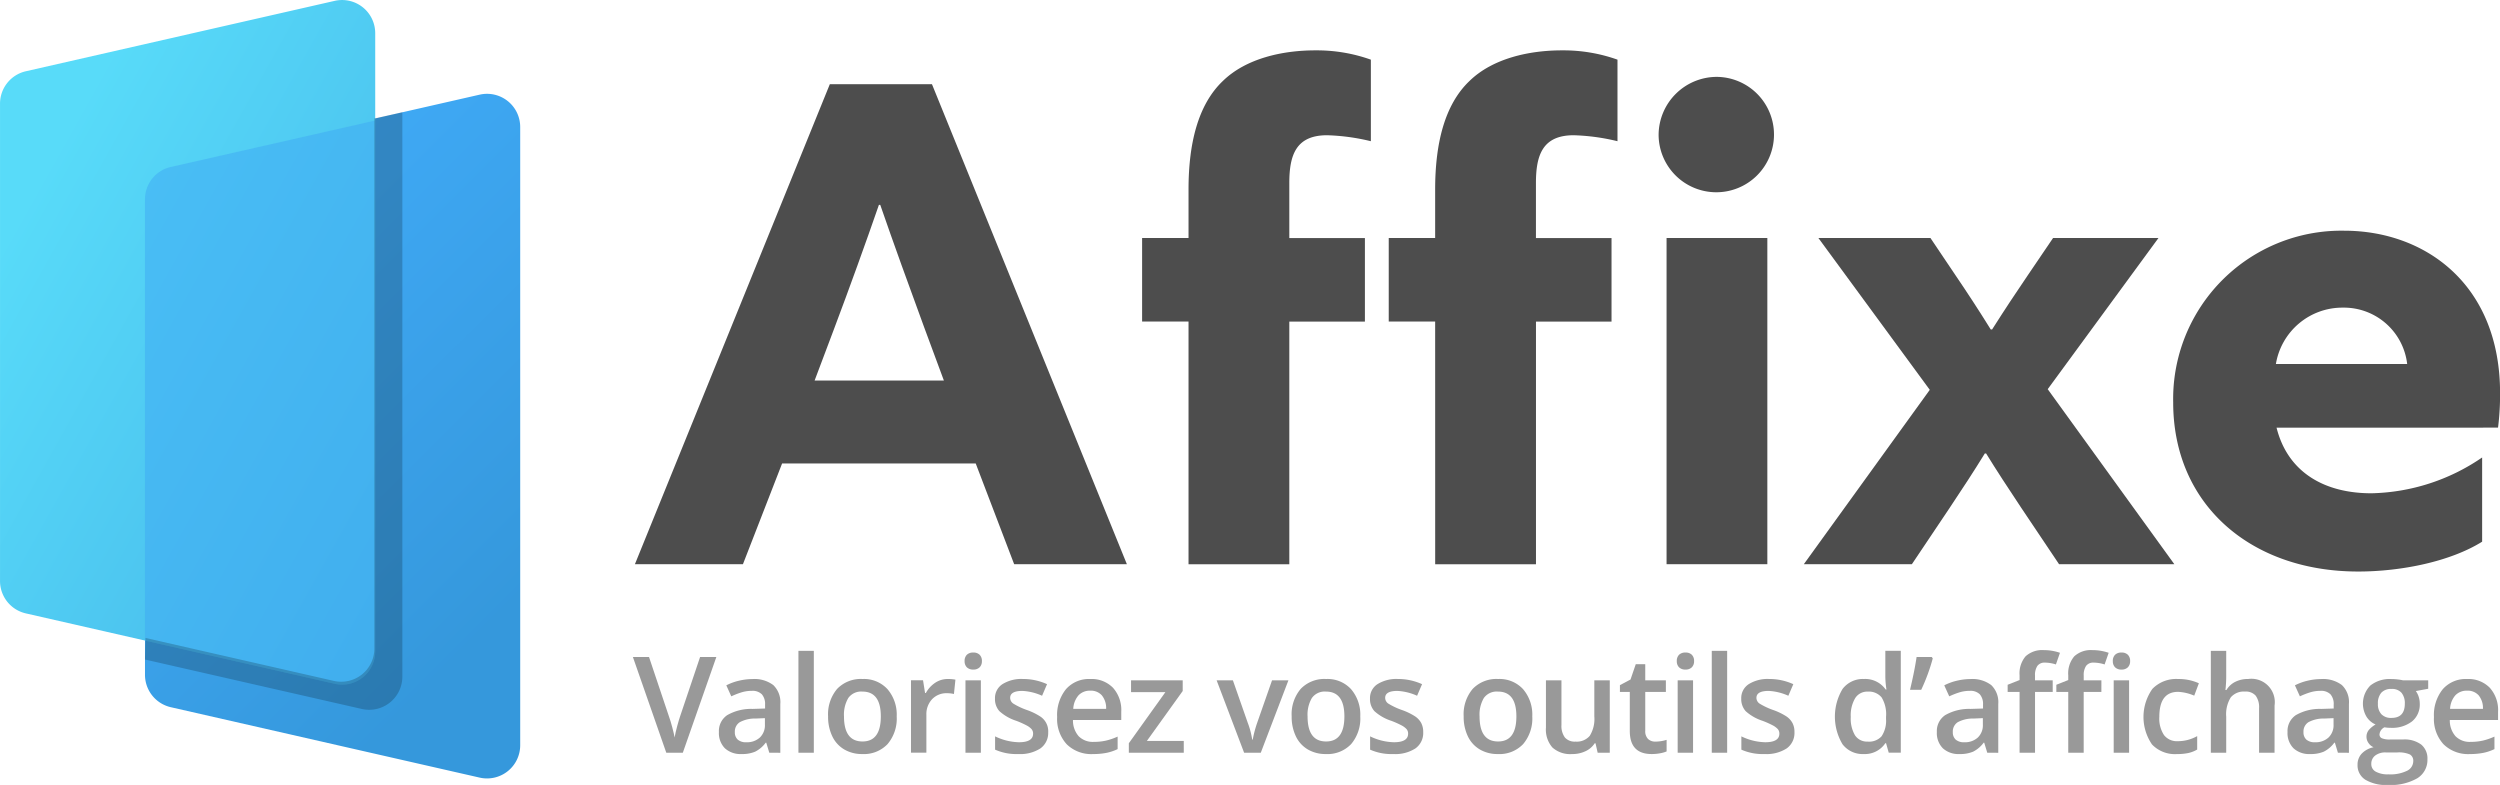
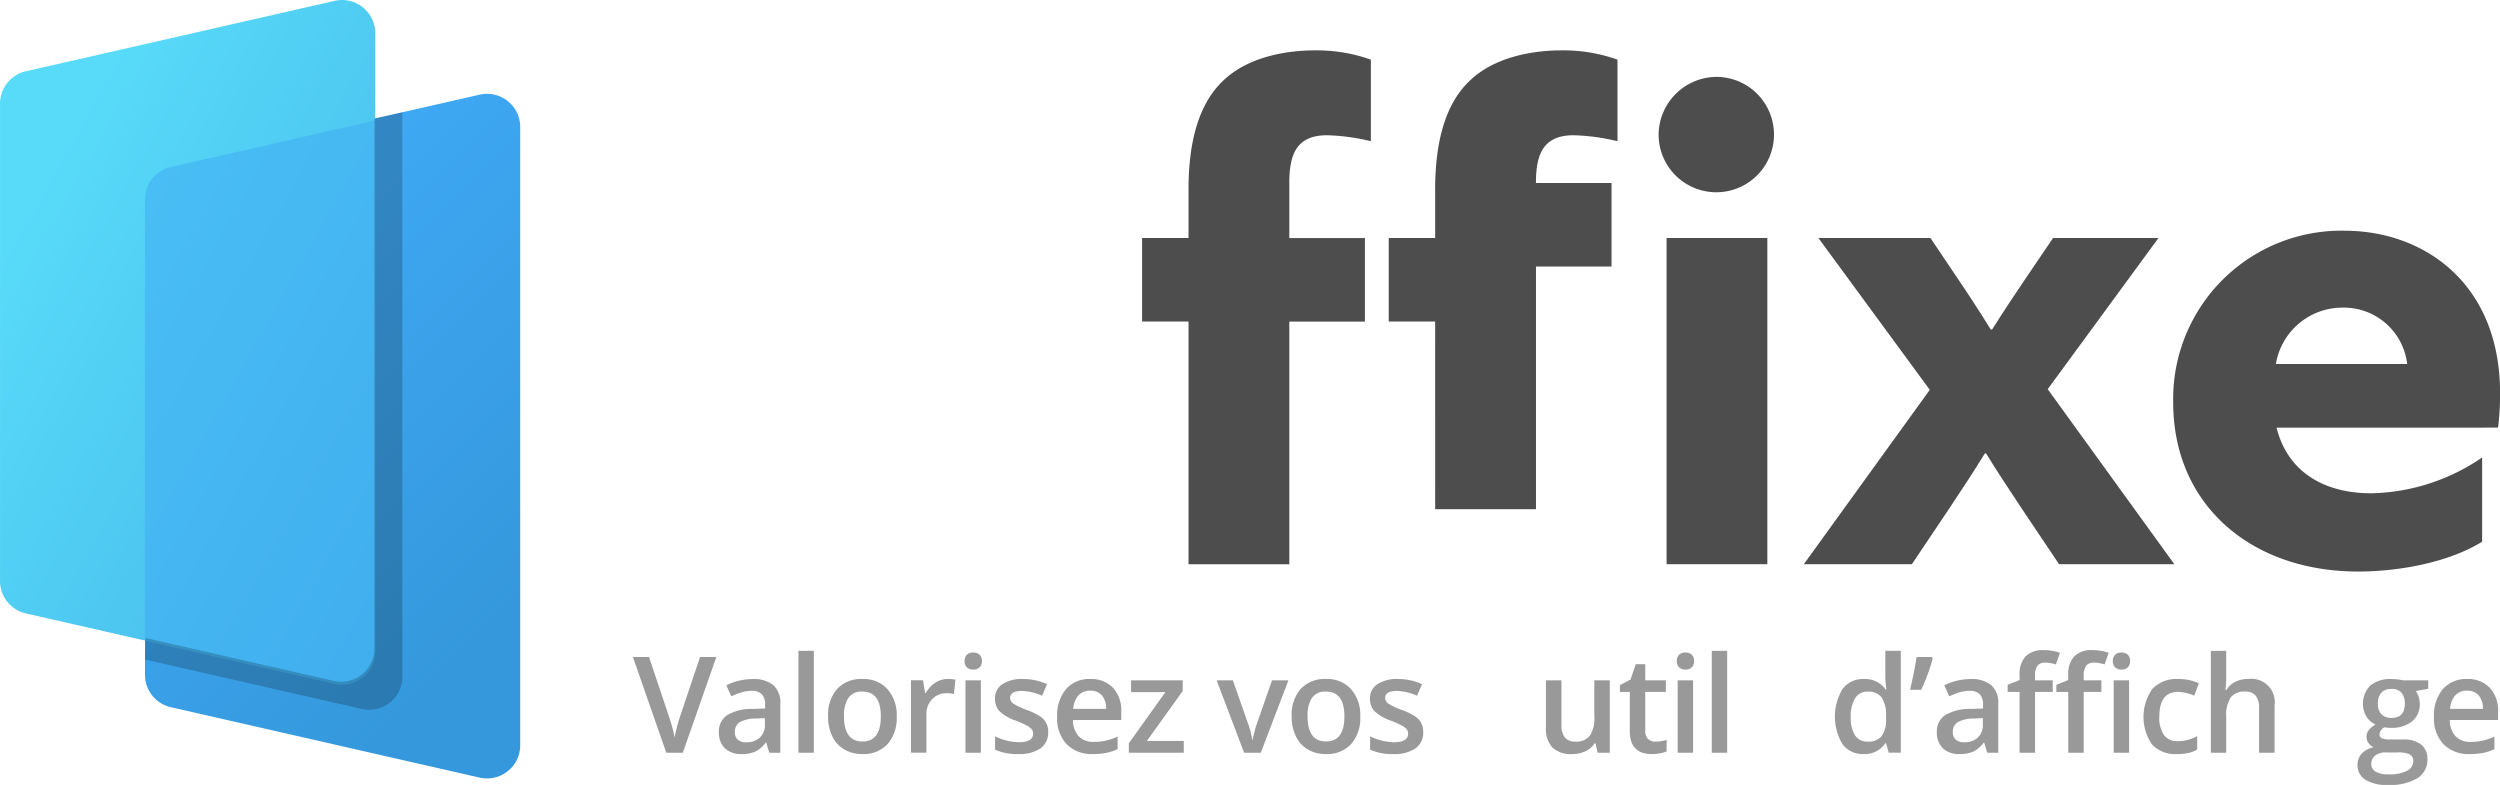
<svg xmlns="http://www.w3.org/2000/svg" width="246" height="77.239" viewBox="0 0 246 77.239">
  <defs>
    <linearGradient id="linear-gradient" x1="0.345" y1="0.166" x2="0.739" y2="0.885" gradientUnits="objectBoundingBox">
      <stop offset="0" stop-color="#3fa9f5" />
      <stop offset="1" stop-color="#3598dc" />
    </linearGradient>
    <linearGradient id="linear-gradient-2" x1="0.21" y1="0.153" x2="1.605" y2="1.574" gradientUnits="objectBoundingBox">
      <stop offset="0" stop-color="#58dbf9" />
      <stop offset="1" stop-color="#3598dc" />
    </linearGradient>
  </defs>
  <g id="Groupe_6056" data-name="Groupe 6056" transform="translate(-382.086 -473.026)">
    <g id="Groupe_32" data-name="Groupe 32" transform="translate(444.56 477.981)">
-       <path id="Tracé_66" data-name="Tracé 66" d="M513.552,488.072H523.6l19.182,47.237H531.69l-3.784-9.917H508.855L505,535.309H494.37Zm-1.5,29.164h12.723l-1.957-5.285c-1.37-3.719-3.066-8.416-4.306-12.005h-.13c-1.24,3.589-2.936,8.286-4.437,12.266Z" transform="translate(-494.37 -484.744)" fill="#4d4d4d" />
      <path id="Tracé_67" data-name="Tracé 67" d="M589.595,508.712h-4.568v-8.221h4.568v-4.763c0-4.5.913-8.351,3.392-10.7,2.284-2.218,5.872-3,9.07-3a15.838,15.838,0,0,1,5.48.914v8.025a20.631,20.631,0,0,0-4.306-.587c-3.067,0-3.719,1.958-3.719,4.7v5.415h7.439v8.221h-7.439v23.879h-9.917Z" transform="translate(-535.118 -482.027)" fill="#4d4d4d" />
-       <path id="Tracé_68" data-name="Tracé 68" d="M633.679,508.712h-4.567v-8.221h4.567v-4.763c0-4.5.914-8.351,3.393-10.7,2.284-2.218,5.872-3,9.069-3a15.835,15.835,0,0,1,5.48.914v8.025a20.624,20.624,0,0,0-4.306-.587c-3.067,0-3.719,1.958-3.719,4.7v5.415h7.438v8.221H643.6v23.879h-9.918Zm27.729-24.075a5.677,5.677,0,1,1-5.741,5.676A5.736,5.736,0,0,1,661.408,484.637Zm-4.958,15.854h9.917v32.1H656.45Z" transform="translate(-554.934 -482.027)" fill="#4d4d4d" />
+       <path id="Tracé_68" data-name="Tracé 68" d="M633.679,508.712h-4.567v-8.221h4.567v-4.763c0-4.5.914-8.351,3.393-10.7,2.284-2.218,5.872-3,9.069-3a15.835,15.835,0,0,1,5.48.914v8.025a20.624,20.624,0,0,0-4.306-.587c-3.067,0-3.719,1.958-3.719,4.7h7.438v8.221H643.6v23.879h-9.918Zm27.729-24.075a5.677,5.677,0,1,1-5.741,5.676A5.736,5.736,0,0,1,661.408,484.637Zm-4.958,15.854h9.917v32.1H656.45Z" transform="translate(-554.934 -482.027)" fill="#4d4d4d" />
      <path id="Tracé_69" data-name="Tracé 69" d="M715.695,530.508l-10.961-14.941H715.76l2.413,3.588c1.24,1.827,2.349,3.523,3.523,5.415h.13c1.24-1.957,2.414-3.719,3.523-5.35l2.479-3.654H738.2l-10.9,14.876,12.461,17.225H728.417l-3.719-5.545c-1.3-1.958-2.415-3.654-3.458-5.351h-.131c-1.044,1.7-2.152,3.393-3.458,5.351l-3.719,5.545H703.3Z" transform="translate(-588.279 -497.103)" fill="#4d4d4d" />
      <path id="Tracé_70" data-name="Tracé 70" d="M779.488,533.641c1.109,4.437,4.763,6.459,9.33,6.459a19.97,19.97,0,0,0,10.9-3.523v8.286c-3.131,1.957-7.96,2.936-12.2,2.936-10.57,0-18.2-6.59-18.2-16.637a16.556,16.556,0,0,1,16.833-16.9c7.895,0,15.332,5.22,15.332,15.986a26.454,26.454,0,0,1-.2,3.392Zm12.854-6.263a6.271,6.271,0,0,0-6.329-5.546,6.631,6.631,0,0,0-6.589,5.546Z" transform="translate(-617.95 -496.516)" fill="#4d4d4d" />
    </g>
    <g id="Groupe_33" data-name="Groupe 33" transform="translate(444.365 536.998)">
      <path id="Tracé_71" data-name="Tracé 71" d="M500.626,590.081h1.6l-3.3,9.42H497.3l-3.286-9.42H495.6l1.965,5.857q.154.42.328,1.08t.226.983q.083-.49.258-1.134t.284-.954Z" transform="translate(-494.016 -589.404)" fill="#999" />
      <path id="Tracé_72" data-name="Tracé 72" d="M514.342,601.269l-.3-.992h-.052a2.924,2.924,0,0,1-1.037.886,3.282,3.282,0,0,1-1.34.235,2.271,2.271,0,0,1-1.64-.567,2.122,2.122,0,0,1-.589-1.6,1.883,1.883,0,0,1,.818-1.662,4.718,4.718,0,0,1,2.493-.612l1.231-.039v-.38a1.442,1.442,0,0,0-.319-1.021,1.3,1.3,0,0,0-.989-.338,3.425,3.425,0,0,0-1.05.161,7.83,7.83,0,0,0-.966.38l-.49-1.083a5.314,5.314,0,0,1,1.269-.461,5.849,5.849,0,0,1,1.3-.157,3.088,3.088,0,0,1,2.053.592,2.325,2.325,0,0,1,.692,1.862v4.8Zm-2.255-1.031a1.871,1.871,0,0,0,1.323-.461,1.667,1.667,0,0,0,.5-1.292v-.619l-.915.039a3.132,3.132,0,0,0-1.556.358,1.086,1.086,0,0,0-.487.976.952.952,0,0,0,.284.738A1.216,1.216,0,0,0,512.087,600.238Z" transform="translate(-500.922 -591.172)" fill="#999" />
      <path id="Tracé_73" data-name="Tracé 73" d="M525.114,599.007H523.6V588.981h1.514Z" transform="translate(-507.313 -588.91)" fill="#999" />
      <path id="Tracé_74" data-name="Tracé 74" d="M535.657,597.693a3.889,3.889,0,0,1-.9,2.726,3.21,3.21,0,0,1-2.493.979,3.411,3.411,0,0,1-1.766-.451,2.971,2.971,0,0,1-1.179-1.295,4.4,4.4,0,0,1-.413-1.959,3.865,3.865,0,0,1,.889-2.706,3.225,3.225,0,0,1,2.506-.973,3.14,3.14,0,0,1,2.449,1A3.846,3.846,0,0,1,535.657,597.693Zm-5.187,0q0,2.468,1.824,2.468,1.8,0,1.8-2.468,0-2.442-1.817-2.442a1.551,1.551,0,0,0-1.382.631A3.215,3.215,0,0,0,530.47,597.693Z" transform="translate(-509.7 -591.172)" fill="#999" />
      <path id="Tracé_75" data-name="Tracé 75" d="M547.341,594.014a3.649,3.649,0,0,1,.754.064l-.147,1.411a2.892,2.892,0,0,0-.671-.077A1.942,1.942,0,0,0,545.8,596a2.144,2.144,0,0,0-.563,1.54v3.724h-1.515v-7.126h1.185l.2,1.256h.078a2.826,2.826,0,0,1,.924-1.012A2.2,2.2,0,0,1,547.341,594.014Z" transform="translate(-516.36 -591.172)" fill="#999" />
      <path id="Tracé_76" data-name="Tracé 76" d="M553.3,590.129a.84.84,0,0,1,.222-.625.868.868,0,0,1,.635-.219.849.849,0,0,1,.622.219.839.839,0,0,1,.223.625.822.822,0,0,1-.223.609.839.839,0,0,1-.622.222.858.858,0,0,1-.635-.222A.823.823,0,0,1,553.3,590.129Zm1.6,9.015h-1.515v-7.127H554.9Z" transform="translate(-520.662 -589.047)" fill="#999" />
      <path id="Tracé_77" data-name="Tracé 77" d="M563.965,599.24a1.866,1.866,0,0,1-.76,1.6,3.648,3.648,0,0,1-2.178.557,5.14,5.14,0,0,1-2.287-.432v-1.308a5.616,5.616,0,0,0,2.339.58q1.4,0,1.4-.844a.67.67,0,0,0-.154-.451,1.823,1.823,0,0,0-.51-.374,8.774,8.774,0,0,0-.985-.438,4.562,4.562,0,0,1-1.666-.953,1.765,1.765,0,0,1-.434-1.238,1.624,1.624,0,0,1,.737-1.42,3.5,3.5,0,0,1,2.008-.506,5.686,5.686,0,0,1,2.377.509l-.489,1.141a5.3,5.3,0,0,0-1.94-.477q-1.2,0-1.2.683a.687.687,0,0,0,.313.567,6.875,6.875,0,0,0,1.362.638,6.242,6.242,0,0,1,1.283.625,1.735,1.735,0,0,1,.786,1.54Z" transform="translate(-523.102 -591.172)" fill="#999" />
      <path id="Tracé_78" data-name="Tracé 78" d="M573.381,601.4a3.449,3.449,0,0,1-2.6-.969,3.681,3.681,0,0,1-.938-2.671,4.039,4.039,0,0,1,.87-2.745,3.007,3.007,0,0,1,2.391-1,2.935,2.935,0,0,1,2.229.857,3.273,3.273,0,0,1,.819,2.358v.819H571.4a2.341,2.341,0,0,0,.56,1.594,1.951,1.951,0,0,0,1.488.558,5.472,5.472,0,0,0,1.177-.12,6.164,6.164,0,0,0,1.17-.4v1.231a4.666,4.666,0,0,1-1.121.374A6.9,6.9,0,0,1,573.381,601.4Zm-.277-6.237a1.522,1.522,0,0,0-1.157.457,2.178,2.178,0,0,0-.518,1.334h3.234a1.975,1.975,0,0,0-.426-1.337A1.454,1.454,0,0,0,573.1,595.161Z" transform="translate(-528.099 -591.172)" fill="#999" />
      <path id="Tracé_79" data-name="Tracé 79" d="M588.063,601.375h-5.407v-.934l3.6-5.033h-3.382v-1.159h5.083V595.3l-3.524,4.91h3.628Z" transform="translate(-533.858 -591.277)" fill="#999" />
      <path id="Tracé_80" data-name="Tracé 80" d="M601.054,601.375l-2.706-7.127h1.6l1.45,4.143a8.247,8.247,0,0,1,.451,1.688h.052a11.357,11.357,0,0,1,.451-1.688l1.45-4.143h1.611l-2.72,7.127Z" transform="translate(-540.911 -591.277)" fill="#999" />
      <path id="Tracé_81" data-name="Tracé 81" d="M618.516,597.693a3.889,3.889,0,0,1-.9,2.726,3.209,3.209,0,0,1-2.493.979,3.412,3.412,0,0,1-1.766-.451,2.97,2.97,0,0,1-1.179-1.295,4.407,4.407,0,0,1-.413-1.959,3.865,3.865,0,0,1,.889-2.706,3.223,3.223,0,0,1,2.506-.973,3.142,3.142,0,0,1,2.449,1A3.845,3.845,0,0,1,618.516,597.693Zm-5.186,0q0,2.468,1.823,2.468,1.8,0,1.8-2.468,0-2.442-1.816-2.442a1.549,1.549,0,0,0-1.382.631A3.209,3.209,0,0,0,613.33,597.693Z" transform="translate(-546.944 -591.172)" fill="#999" />
      <path id="Tracé_82" data-name="Tracé 82" d="M631,599.24a1.865,1.865,0,0,1-.76,1.6,3.643,3.643,0,0,1-2.177.557,5.146,5.146,0,0,1-2.288-.432v-1.308a5.622,5.622,0,0,0,2.339.58q1.4,0,1.4-.844a.668.668,0,0,0-.155-.451,1.827,1.827,0,0,0-.509-.374,8.88,8.88,0,0,0-.986-.438,4.558,4.558,0,0,1-1.665-.953,1.763,1.763,0,0,1-.435-1.238,1.624,1.624,0,0,1,.738-1.42,3.5,3.5,0,0,1,2.007-.506,5.69,5.69,0,0,1,2.378.509l-.49,1.141a5.3,5.3,0,0,0-1.94-.477q-1.2,0-1.2.683a.688.688,0,0,0,.313.567,6.9,6.9,0,0,0,1.363.638,6.244,6.244,0,0,1,1.282.625,1.873,1.873,0,0,1,.593.654A1.9,1.9,0,0,1,631,599.24Z" transform="translate(-553.235 -591.172)" fill="#999" />
-       <path id="Tracé_83" data-name="Tracé 83" d="M649.258,597.693a3.891,3.891,0,0,1-.9,2.726,3.21,3.21,0,0,1-2.494.979,3.409,3.409,0,0,1-1.766-.451,2.975,2.975,0,0,1-1.179-1.295,4.407,4.407,0,0,1-.412-1.959,3.863,3.863,0,0,1,.889-2.706,3.225,3.225,0,0,1,2.507-.973,3.141,3.141,0,0,1,2.449,1A3.848,3.848,0,0,1,649.258,597.693Zm-5.187,0q0,2.468,1.823,2.468,1.8,0,1.8-2.468,0-2.442-1.817-2.442a1.552,1.552,0,0,0-1.383.631A3.219,3.219,0,0,0,644.071,597.693Z" transform="translate(-560.761 -591.172)" fill="#999" />
      <path id="Tracé_84" data-name="Tracé 84" d="M662.3,601.375l-.213-.934h-.077a2.143,2.143,0,0,1-.9.779,3.006,3.006,0,0,1-1.33.284,2.612,2.612,0,0,1-1.933-.645,2.671,2.671,0,0,1-.637-1.952v-4.659h1.526v4.394a1.906,1.906,0,0,0,.336,1.228,1.277,1.277,0,0,0,1.05.409,1.672,1.672,0,0,0,1.4-.57,3.143,3.143,0,0,0,.448-1.91v-3.55h1.521v7.127Z" transform="translate(-567.368 -591.277)" fill="#999" />
      <path id="Tracé_85" data-name="Tracé 85" d="M673.919,598.985a3.674,3.674,0,0,0,1.108-.174v1.141a3,3,0,0,1-.647.183,4.457,4.457,0,0,1-.822.074q-2.152,0-2.153-2.268V594.1h-.972v-.67l1.043-.554.516-1.507h.934v1.585h2.029V594.1h-2.029v3.815a1.072,1.072,0,0,0,.274.809A1,1,0,0,0,673.919,598.985Z" transform="translate(-573.312 -589.983)" fill="#999" />
      <path id="Tracé_86" data-name="Tracé 86" d="M680.6,590.129a.84.84,0,0,1,.222-.625.867.867,0,0,1,.635-.219.848.848,0,0,1,.621.219.838.838,0,0,1,.222.625.821.821,0,0,1-.222.609.838.838,0,0,1-.621.222.856.856,0,0,1-.635-.222A.822.822,0,0,1,680.6,590.129Zm1.6,9.015h-1.514v-7.127h1.514Z" transform="translate(-577.882 -589.047)" fill="#999" />
      <path id="Tracé_87" data-name="Tracé 87" d="M688.364,599.007H686.85V588.981h1.514Z" transform="translate(-580.691 -588.91)" fill="#999" />
-       <path id="Tracé_88" data-name="Tracé 88" d="M697.352,599.24a1.867,1.867,0,0,1-.76,1.6,3.646,3.646,0,0,1-2.178.557,5.14,5.14,0,0,1-2.287-.432v-1.308a5.615,5.615,0,0,0,2.339.58q1.4,0,1.4-.844a.668.668,0,0,0-.155-.451,1.839,1.839,0,0,0-.509-.374,8.856,8.856,0,0,0-.985-.438,4.558,4.558,0,0,1-1.666-.953,1.768,1.768,0,0,1-.435-1.238,1.625,1.625,0,0,1,.738-1.42,3.5,3.5,0,0,1,2.008-.506,5.686,5.686,0,0,1,2.377.509l-.489,1.141a5.3,5.3,0,0,0-1.94-.477q-1.2,0-1.2.683a.688.688,0,0,0,.313.567,6.9,6.9,0,0,0,1.363.638,6.249,6.249,0,0,1,1.282.625,1.866,1.866,0,0,1,.592.654A1.889,1.889,0,0,1,697.352,599.24Z" transform="translate(-583.056 -591.172)" fill="#999" />
      <path id="Tracé_89" data-name="Tracé 89" d="M711.686,599.136a2.481,2.481,0,0,1-2.081-.967,5.293,5.293,0,0,1,.009-5.442,2.507,2.507,0,0,1,2.1-.976,2.457,2.457,0,0,1,2.139,1.037h.077a9.121,9.121,0,0,1-.11-1.211v-2.6h1.521v10.026h-1.186l-.264-.934h-.071A2.421,2.421,0,0,1,711.686,599.136Zm.406-1.224a1.649,1.649,0,0,0,1.36-.525,2.761,2.761,0,0,0,.438-1.7v-.212a3.192,3.192,0,0,0-.438-1.914,1.624,1.624,0,0,0-1.372-.567,1.391,1.391,0,0,0-1.23.648,3.311,3.311,0,0,0-.432,1.846,3.231,3.231,0,0,0,.419,1.807A1.414,1.414,0,0,0,712.092,597.911Z" transform="translate(-590.582 -588.91)" fill="#999" />
      <path id="Tracé_90" data-name="Tracé 90" d="M724.425,590.081l.1.141a18.665,18.665,0,0,1-1.135,3.087h-1.1q.444-1.862.645-3.228Z" transform="translate(-596.621 -589.404)" fill="#999" />
      <path id="Tracé_91" data-name="Tracé 91" d="M732.038,601.269l-.3-.992h-.052a2.921,2.921,0,0,1-1.037.886,3.279,3.279,0,0,1-1.34.235,2.268,2.268,0,0,1-1.64-.567,2.122,2.122,0,0,1-.59-1.6,1.884,1.884,0,0,1,.819-1.662,4.723,4.723,0,0,1,2.494-.612l1.23-.039v-.38a1.441,1.441,0,0,0-.319-1.021,1.3,1.3,0,0,0-.989-.338,3.419,3.419,0,0,0-1.05.161,7.84,7.84,0,0,0-.967.38l-.49-1.083a5.323,5.323,0,0,1,1.269-.461,5.85,5.85,0,0,1,1.3-.157,3.085,3.085,0,0,1,2.052.592,2.322,2.322,0,0,1,.693,1.862v4.8Zm-2.256-1.031a1.873,1.873,0,0,0,1.324-.461,1.671,1.671,0,0,0,.5-1.292v-.619l-.915.039a3.134,3.134,0,0,0-1.556.358,1.086,1.086,0,0,0-.486.976.953.953,0,0,0,.283.738A1.22,1.22,0,0,0,729.782,600.238Z" transform="translate(-598.771 -591.172)" fill="#999" />
      <path id="Tracé_92" data-name="Tracé 92" d="M744.171,592.969h-1.74v5.98h-1.521v-5.98h-1.173v-.708l1.173-.464v-.464a2.6,2.6,0,0,1,.592-1.872,2.426,2.426,0,0,1,1.811-.609,4.83,4.83,0,0,1,1.572.264l-.4,1.147a3.484,3.484,0,0,0-1.07-.181.87.87,0,0,0-.75.319,1.6,1.6,0,0,0-.236.957v.464h1.74Zm4.788,0h-1.74v5.98H745.7v-5.98h-1.172v-.708l1.172-.464v-.464a2.591,2.591,0,0,1,.594-1.872,2.422,2.422,0,0,1,1.811-.609,4.831,4.831,0,0,1,1.572.264l-.4,1.147a3.481,3.481,0,0,0-1.07-.181.87.87,0,0,0-.75.319,1.608,1.608,0,0,0-.235.957v.464h1.74Zm1.127-3.035a.839.839,0,0,1,.222-.625.87.87,0,0,1,.635-.219.851.851,0,0,1,.622.219.841.841,0,0,1,.222.625.824.824,0,0,1-.222.609.841.841,0,0,1-.622.223.859.859,0,0,1-.635-.223A.822.822,0,0,1,750.087,589.934Zm1.6,9.015h-1.515v-7.126h1.515Z" transform="translate(-604.463 -588.852)" fill="#999" />
      <path id="Tracé_93" data-name="Tracé 93" d="M767.311,601.4a3.12,3.12,0,0,1-2.458-.944,4.785,4.785,0,0,1,.039-5.473,3.262,3.262,0,0,1,2.542-.967,4.774,4.774,0,0,1,2.029.418l-.457,1.218a4.582,4.582,0,0,0-1.585-.374q-1.85,0-1.849,2.455a2.941,2.941,0,0,0,.461,1.8,1.6,1.6,0,0,0,1.35.6,3.872,3.872,0,0,0,1.914-.5v1.321a2.993,2.993,0,0,1-.866.342A5.234,5.234,0,0,1,767.311,601.4Z" transform="translate(-615.373 -591.172)" fill="#999" />
      <path id="Tracé_94" data-name="Tracé 94" d="M782.322,599.007H780.8v-4.382a1.917,1.917,0,0,0-.331-1.23,1.283,1.283,0,0,0-1.054-.406,1.671,1.671,0,0,0-1.4.57,3.143,3.143,0,0,0-.448,1.91v3.538h-1.514V588.981h1.514v2.545a11.856,11.856,0,0,1-.078,1.308h.1a2.1,2.1,0,0,1,.86-.8,2.774,2.774,0,0,1,1.286-.284,2.3,2.3,0,0,1,2.59,2.61Z" transform="translate(-620.786 -588.91)" fill="#999" />
-       <path id="Tracé_95" data-name="Tracé 95" d="M794.718,601.269l-.3-.992h-.052a2.925,2.925,0,0,1-1.038.886,3.277,3.277,0,0,1-1.34.235,2.27,2.27,0,0,1-1.64-.567,2.122,2.122,0,0,1-.589-1.6,1.885,1.885,0,0,1,.818-1.662,4.721,4.721,0,0,1,2.493-.612l1.231-.039v-.38a1.442,1.442,0,0,0-.319-1.021,1.3,1.3,0,0,0-.989-.338,3.423,3.423,0,0,0-1.051.161,7.763,7.763,0,0,0-.966.38l-.49-1.083a5.319,5.319,0,0,1,1.27-.461,5.842,5.842,0,0,1,1.3-.157,3.088,3.088,0,0,1,2.053.592,2.325,2.325,0,0,1,.692,1.862v4.8Zm-2.255-1.031a1.872,1.872,0,0,0,1.324-.461,1.669,1.669,0,0,0,.5-1.292v-.619l-.915.039a3.129,3.129,0,0,0-1.556.358,1.085,1.085,0,0,0-.487.976.952.952,0,0,0,.284.738A1.219,1.219,0,0,0,792.462,600.238Z" transform="translate(-626.945 -591.172)" fill="#999" />
      <path id="Tracé_96" data-name="Tracé 96" d="M809.229,594.143v.831l-1.218.225a1.969,1.969,0,0,1,.278.554,2.18,2.18,0,0,1,.11.7,2.132,2.132,0,0,1-.76,1.733,3.184,3.184,0,0,1-2.095.631,3.355,3.355,0,0,1-.618-.051.854.854,0,0,0-.49.709.4.4,0,0,0,.229.368,1.985,1.985,0,0,0,.841.122h1.244a2.765,2.765,0,0,1,1.791.5,1.768,1.768,0,0,1,.612,1.449,2.11,2.11,0,0,1-1,1.869,5.263,5.263,0,0,1-2.886.657,3.983,3.983,0,0,1-2.223-.515,1.665,1.665,0,0,1-.767-1.469,1.566,1.566,0,0,1,.415-1.105,2.23,2.23,0,0,1,1.164-.622,1.134,1.134,0,0,1-.5-.415,1.052,1.052,0,0,1-.2-.6,1.04,1.04,0,0,1,.225-.677,2.586,2.586,0,0,1,.67-.547,1.98,1.98,0,0,1-.9-.777,2.533,2.533,0,0,1,.386-3.058,3.076,3.076,0,0,1,2.084-.637,5.043,5.043,0,0,1,.635.042,3.985,3.985,0,0,1,.5.087Zm-5.6,8.235a.833.833,0,0,0,.442.754,2.417,2.417,0,0,0,1.24.264,3.749,3.749,0,0,0,1.843-.354,1.062,1.062,0,0,0,.605-.941.705.705,0,0,0-.331-.661,2.667,2.667,0,0,0-1.234-.2h-1.146a1.611,1.611,0,0,0-1.034.306A1,1,0,0,0,803.63,602.377Zm.651-5.928a1.435,1.435,0,0,0,.345,1.031,1.3,1.3,0,0,0,.989.361q1.314,0,1.314-1.4a1.6,1.6,0,0,0-.325-1.073,1.237,1.237,0,0,0-.989-.377,1.275,1.275,0,0,0-1,.374A1.573,1.573,0,0,0,804.281,596.449Z" transform="translate(-632.573 -591.172)" fill="#999" />
      <path id="Tracé_97" data-name="Tracé 97" d="M819.471,601.4a3.448,3.448,0,0,1-2.6-.969,3.683,3.683,0,0,1-.938-2.671,4.042,4.042,0,0,1,.87-2.745,3.005,3.005,0,0,1,2.39-1,2.938,2.938,0,0,1,2.23.857,3.278,3.278,0,0,1,.819,2.358v.819h-4.749a2.338,2.338,0,0,0,.56,1.594,1.95,1.95,0,0,0,1.488.558,5.476,5.476,0,0,0,1.176-.12,6.157,6.157,0,0,0,1.169-.4v1.231a4.668,4.668,0,0,1-1.121.374A6.909,6.909,0,0,1,819.471,601.4Zm-.277-6.237a1.52,1.52,0,0,0-1.156.457,2.179,2.179,0,0,0-.519,1.334h3.235a1.969,1.969,0,0,0-.426-1.337A1.454,1.454,0,0,0,819.194,595.161Z" transform="translate(-638.711 -591.172)" fill="#999" />
    </g>
    <g id="Groupe_34" data-name="Groupe 34" transform="translate(382.086 473.026)">
      <path id="Tracé_98" data-name="Tracé 98" d="M440.937,557.08l-30.4-6.93A3.268,3.268,0,0,1,408,546.961V499.995a3.268,3.268,0,0,1,2.538-3.189l30.4-6.931a3.263,3.263,0,0,1,3.983,3.189v60.827A3.263,3.263,0,0,1,440.937,557.08Z" transform="translate(-393.733 -480.562)" fill="url(#linear-gradient)" />
      <path id="Tracé_99" data-name="Tracé 99" d="M415.025,540.313l-30.4-6.93a3.268,3.268,0,0,1-2.537-3.189V483.228a3.268,3.268,0,0,1,2.537-3.189l30.4-6.93a3.263,3.263,0,0,1,3.983,3.189v60.826A3.263,3.263,0,0,1,415.025,540.313Z" transform="translate(-382.086 -473.026)" fill="url(#linear-gradient-2)" />
      <path id="Tracé_100" data-name="Tracé 100" d="M410.536,498.76A3.26,3.26,0,0,0,408,501.939v43.435l18.674,4.245a3.261,3.261,0,0,0,3.983-3.18V494.187Z" transform="translate(-393.733 -482.33)" fill="#3fa9f5" opacity="0.5" />
      <path id="Tracé_101" data-name="Tracé 101" d="M430.57,493.694v52.16a3.263,3.263,0,0,1-3.983,3.19l-18.534-4.227L408,546.94l21.342,4.867a3.263,3.263,0,0,0,3.983-3.191V493.086" transform="translate(-393.733 -482.043)" opacity="0.2" />
    </g>
  </g>
</svg>